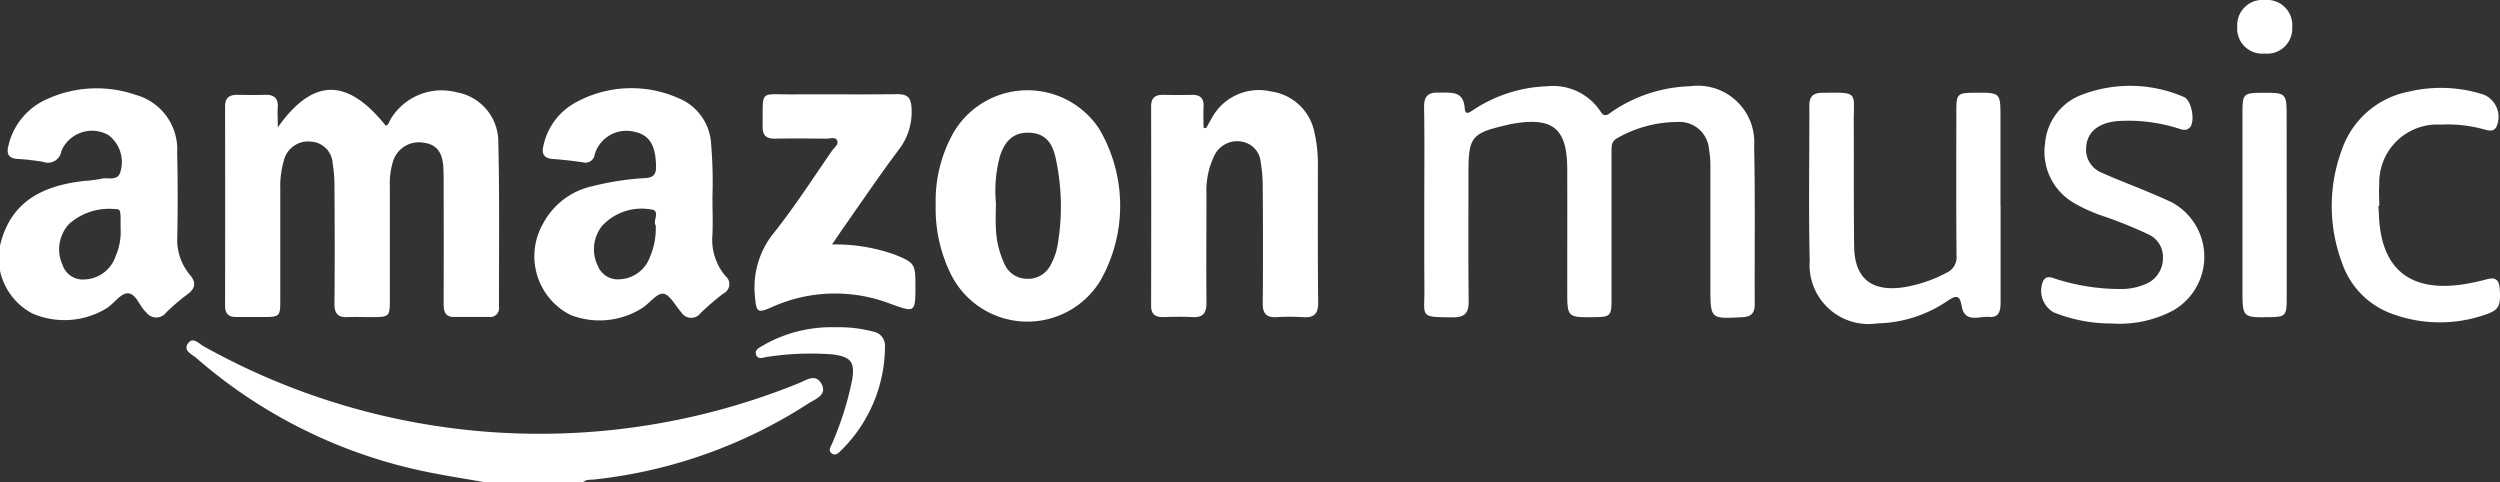
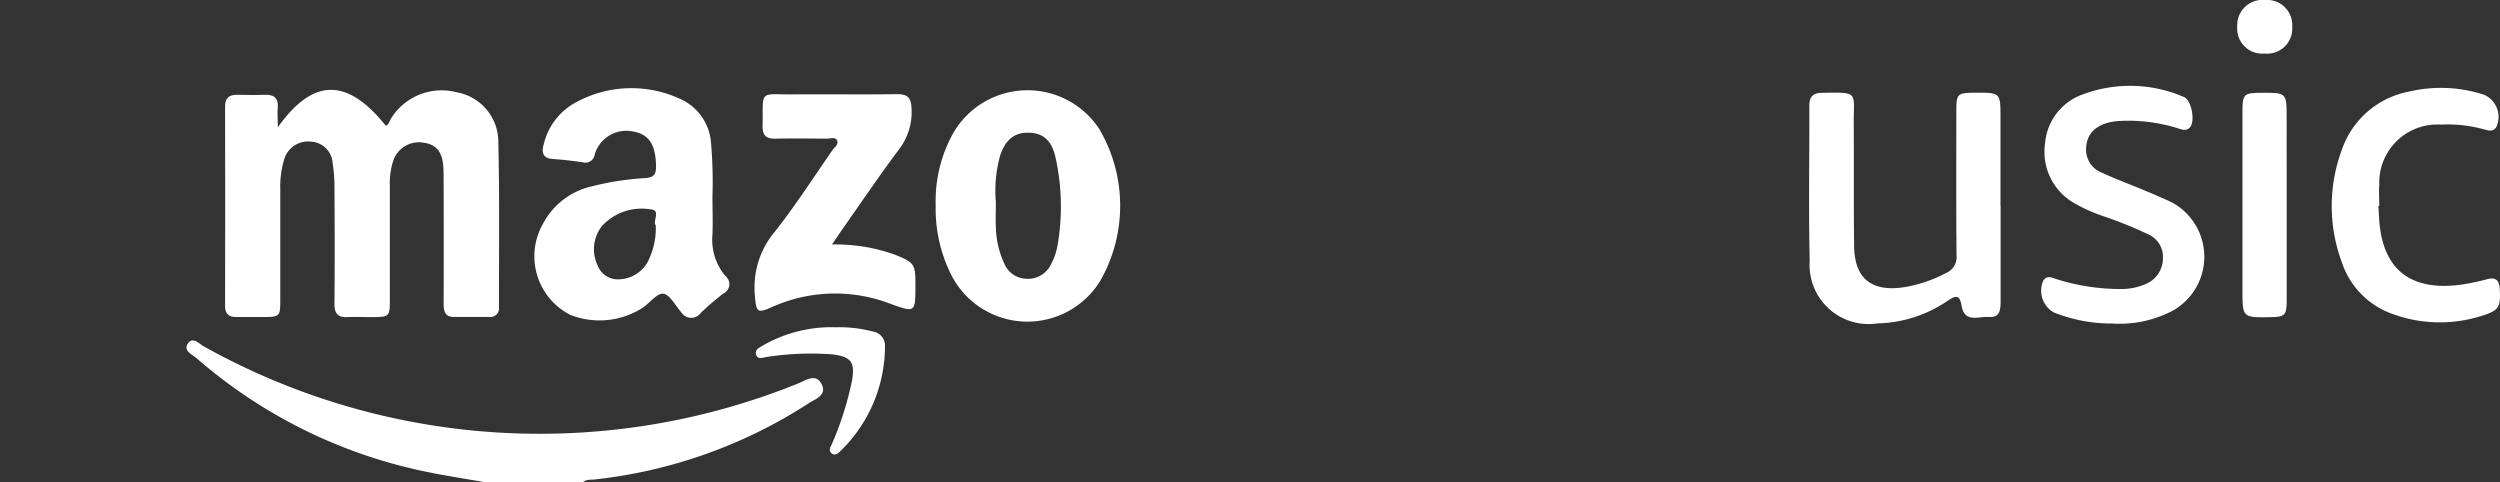
<svg xmlns="http://www.w3.org/2000/svg" width="105.107" height="20.277" viewBox="0 0 105.107 20.277">
  <rect x="0" y="0" width="105.107" height="20.277" fill="#333333" stroke="none" />
  <g id="wJj4IJ" transform="translate(499 405.28)">
    <g id="Group_4" data-name="Group 4" transform="translate(-499 -405.28)">
-       <path id="Path_7" data-name="Path 7" d="M-499-363.36c.431-1.868,1.8-2.529,3.534-2.726a5.3,5.3,0,0,0,.729-.094c.275-.071.682.125.8-.292a1.418,1.418,0,0,0-.506-1.544,1.4,1.4,0,0,0-1.976.669.57.57,0,0,1-.77.456,10.487,10.487,0,0,0-1.1-.123c-.355-.031-.442-.224-.36-.54A2.831,2.831,0,0,1-497-369.537a5.022,5.022,0,0,1,3.693-.172,2.379,2.379,0,0,1,1.755,2.453c.03,1.167.025,2.336.007,3.5a2.278,2.278,0,0,0,.515,1.6c.3.348.244.6-.118.858a8.231,8.231,0,0,0-.874.752.517.517,0,0,1-.816,0c-.3-.262-.437-.822-.8-.815-.307.005-.585.459-.915.648a3.4,3.4,0,0,1-3.082.2A2.659,2.659,0,0,1-499-362.313Zm5.07-.742c.006-.764.006-.807-.224-.8a2.53,2.53,0,0,0-1.943.625,1.567,1.567,0,0,0-.277,1.712.9.9,0,0,0,.939.62,1.435,1.435,0,0,0,1.3-.986A2.536,2.536,0,0,0-493.93-364.1Z" transform="translate(499 373.694)" fill="#fff" />
      <path id="Path_8" data-name="Path 8" d="M-411.909-263.259c-.773-.135-1.55-.255-2.32-.409a21.185,21.185,0,0,1-9.838-4.819c-.179-.154-.554-.3-.355-.6.213-.318.471.007.677.116a28.964,28.964,0,0,0,24.967,1.563c.336-.129.764-.466,1.01.037.225.46-.287.614-.566.8a20.629,20.629,0,0,1-8.975,3.192c-.169.022-.356-.018-.5.12Z" transform="translate(432.318 283.536)" fill="#fff" />
      <path id="Path_9" data-name="Path 9" d="M-406.781-367.788c1.488-2.1,2.928-2.08,4.538-.071.135-.043.147-.18.208-.277a2.5,2.5,0,0,1,2.769-1.128,2.119,2.119,0,0,1,1.757,2.129c.055,2.3.024,4.6.028,6.9a.37.37,0,0,1-.419.418c-.491,0-.981,0-1.472,0-.392,0-.437-.258-.436-.569q.008-2.51,0-5.02c0-.244,0-.489-.014-.732-.043-.617-.295-.926-.8-1a1.138,1.138,0,0,0-1.3.737,3.09,3.09,0,0,0-.148,1.082q0,2.38,0,4.759c0,.734-.015.748-.776.749-.333,0-.666-.014-1,0-.408.021-.556-.153-.552-.557.015-1.638.011-3.277,0-4.916a6.057,6.057,0,0,0-.076-.988.965.965,0,0,0-.919-.917,1.046,1.046,0,0,0-1.136.81,3.846,3.846,0,0,0-.147,1.189q0,2.327,0,4.654c0,.706-.017.72-.748.722-.368,0-.736,0-1.1,0-.325,0-.474-.141-.473-.476q.008-4.184,0-8.367c0-.363.161-.5.507-.5.385.006.771.014,1.156,0,.4-.017.586.146.551.556C-406.8-368.382-406.781-368.159-406.781-367.788Z" transform="translate(418.46 373.143)" fill="#fff" />
-       <path id="Path_10" data-name="Path 10" d="M70.1-365.8c0-1.36.015-2.721-.008-4.081-.008-.458.163-.634.61-.619.5.016,1.051-.11,1.1.674.021.322.243.123.376.043a5.982,5.982,0,0,1,3.063-.982,2.4,2.4,0,0,1,2.265,1.052c.192.308.346.1.508,0a6.145,6.145,0,0,1,3.254-1.054,2.376,2.376,0,0,1,2.7,2.527c.048,2.214.014,4.429.025,6.644,0,.378-.159.521-.532.54-1.333.07-1.332.078-1.332-1.267,0-1.674,0-3.348,0-5.022a4.325,4.325,0,0,0-.059-.78,1.244,1.244,0,0,0-1.342-1.139,5.124,5.124,0,0,0-2.508.675c-.261.138-.248.345-.248.574q0,3.113,0,6.226c0,.67-.052.722-.7.73-1.162.015-1.162.015-1.162-1.121,0-1.709.006-3.418,0-5.127-.008-1.676-.595-2.164-2.252-1.89-.086.014-.172.033-.257.053-1.521.349-1.645.5-1.644,2.028,0,1.8-.012,3.593.009,5.389.006.5-.173.679-.673.676-1.417-.01-1.179-.006-1.188-1.191S70.1-364.61,70.1-365.8Z" transform="translate(-10.219 374.393)" fill="#fff" />
      <path id="Path_11" data-name="Path 11" d="M-277.734-365.487c0,.616.02,1.105,0,1.592a2.372,2.372,0,0,0,.542,1.752.438.438,0,0,1-.086.741,11.027,11.027,0,0,0-.954.82.49.49,0,0,1-.808-.026c-.254-.282-.49-.764-.767-.788s-.587.429-.913.623a3.352,3.352,0,0,1-2.983.27,2.763,2.763,0,0,1-1.149-3.848,3.091,3.091,0,0,1,2.069-1.564,11.7,11.7,0,0,1,2.23-.342c.314-.025.451-.129.447-.477-.011-.9-.272-1.349-.938-1.476a1.385,1.385,0,0,0-1.641.962.393.393,0,0,1-.505.326c-.416-.059-.834-.108-1.253-.137s-.482-.261-.387-.609a2.709,2.709,0,0,1,1.364-1.778,4.866,4.866,0,0,1,4.31-.168,2.2,2.2,0,0,1,1.355,1.8A19.426,19.426,0,0,1-277.734-365.487Zm-2.385,1.215c-.149-.163.238-.639-.215-.669a2.265,2.265,0,0,0-2.046.7,1.578,1.578,0,0,0-.173,1.676.9.9,0,0,0,.919.563,1.423,1.423,0,0,0,1.271-.935A3.039,3.039,0,0,0-280.119-364.272Z" transform="translate(307.688 373.744)" fill="#fff" />
-       <path id="Path_12" data-name="Path 12" d="M-36.654-367.494c.076-.135.15-.272.228-.406a2.248,2.248,0,0,1,2.494-1.137,2.16,2.16,0,0,1,1.84,1.764,5.7,5.7,0,0,1,.137,1.3c0,1.934-.011,3.869.012,5.8.006.492-.177.658-.646.625a8.865,8.865,0,0,0-1.1,0c-.431.024-.589-.151-.585-.581.016-1.62.012-3.241,0-4.862a6.247,6.247,0,0,0-.081-1.04.96.96,0,0,0-.822-.9,1.064,1.064,0,0,0-1.154.639,3.354,3.354,0,0,0-.309,1.575c0,1.516-.015,3.032,0,4.548.006.448-.141.645-.6.618-.4-.023-.806-.011-1.208,0-.338.006-.52-.11-.519-.484q.009-4.182,0-8.364c0-.366.163-.5.508-.495.4.007.806.008,1.208,0,.357-.007.511.151.489.509-.017.29,0,.583,0,.874Z" transform="translate(87.363 372.882)" fill="#fff" />
      <path id="Path_13" data-name="Path 13" d="M-125.063-364.384a5.865,5.865,0,0,1,.755-3.057,3.609,3.609,0,0,1,6.108-.164,6.363,6.363,0,0,1,.048,6.419,3.592,3.592,0,0,1-6.283-.315A6.216,6.216,0,0,1-125.063-364.384Zm2.531-.1c0,.348-.019.7,0,1.043a3.8,3.8,0,0,0,.353,1.515,1.032,1.032,0,0,0,.941.641,1.059,1.059,0,0,0,1.021-.607,2.59,2.59,0,0,0,.265-.732,9.508,9.508,0,0,0-.078-3.784c-.164-.712-.53-1.01-1.139-1.019-.592-.008-.967.3-1.191.979A5.631,5.631,0,0,0-122.532-364.483Z" transform="translate(164.402 373.006)" fill="#fff" />
      <path id="Path_14" data-name="Path 14" d="M232.062-363.492c0,1.343,0,2.686,0,4.029,0,.347-.043.673-.483.635-.42-.036-1.024.274-1.153-.454-.079-.449-.208-.48-.582-.23a5.43,5.43,0,0,1-2.958.956,2.482,2.482,0,0,1-2.85-2.624c-.051-2.179-.009-4.36-.015-6.54,0-.348.146-.521.495-.528,1.607-.032,1.366-.042,1.372,1.221.009,1.744-.006,3.488.016,5.232.018,1.352.735,1.921,2.083,1.72a5.751,5.751,0,0,0,1.783-.6.719.719,0,0,0,.439-.739c-.018-2.023-.009-4.046-.008-6.069,0-.726.042-.764.774-.77,1.082-.008,1.082-.008,1.082,1.044q0,1.857,0,3.715Z" transform="translate(-147.951 372.152)" fill="#fff" />
      <path id="Path_15" data-name="Path 15" d="M-194.2-361.3a7.4,7.4,0,0,1,2.646.43c.819.333.861.391.861,1.268,0,1.187,0,1.177-1.084.784a6.47,6.47,0,0,0-4.963.157c-.6.264-.644.205-.7-.462a3.638,3.638,0,0,1,.829-2.706c.865-1.093,1.622-2.272,2.417-3.42.093-.134.3-.264.2-.441-.078-.136-.29-.058-.441-.059-.718-.006-1.436-.013-2.154,0-.38.008-.536-.138-.529-.523.026-1.555-.174-1.328,1.278-1.338s2.908.011,4.361-.009c.451-.006.605.14.623.6a2.582,2.582,0,0,1-.541,1.74c-.837,1.117-1.618,2.276-2.422,3.417C-193.926-361.7-194.031-361.548-194.2-361.3Z" transform="translate(229.18 371.578)" fill="#fff" />
      <path id="Path_16" data-name="Path 16" d="M319.619-360.984a6.48,6.48,0,0,1-2.448-.47,1.053,1.053,0,0,1-.434-1.325c.155-.254.377-.124.564-.068a8.9,8.9,0,0,0,2.687.414,2.56,2.56,0,0,0,1.072-.216,1.169,1.169,0,0,0,.711-1.073,1.037,1.037,0,0,0-.618-1.01,17.489,17.489,0,0,0-1.946-.783,6.762,6.762,0,0,1-1.191-.544,2.479,2.479,0,0,1-1.2-2.5,2.383,2.383,0,0,1,1.574-2.052,5.681,5.681,0,0,1,4.251.1c.337.121.5,1.042.259,1.289-.172.175-.369.069-.543.019a6.981,6.981,0,0,0-2.438-.294c-.851.059-1.332.456-1.374,1.091a1.038,1.038,0,0,0,.662,1.085c.6.274,1.228.508,1.841.764.371.155.741.312,1.1.482a2.6,2.6,0,0,1,.059,4.54A4.8,4.8,0,0,1,319.619-360.984Z" transform="translate(-230.835 374.584)" fill="#fff" />
      <path id="Path_17" data-name="Path 17" d="M434.841-365.191c.009.157.018.313.026.47.107,2.172,1.285,3.142,3.465,2.842a9.688,9.688,0,0,0,1.078-.227c.375-.1.512.052.533.414.044.766-.03.9-.773,1.13a5.785,5.785,0,0,1-3.666-.058,3.463,3.463,0,0,1-2.195-2.181,6.8,6.8,0,0,1,0-4.761,3.713,3.713,0,0,1,2.81-2.43,5.845,5.845,0,0,1,3.162.13,1.016,1.016,0,0,1,.515,1.363c-.133.213-.332.139-.518.093a5.707,5.707,0,0,0-1.819-.2,2.44,2.44,0,0,0-2.581,2.53c-.025.294,0,.592,0,.888Z" transform="translate(-334.846 373.845)" fill="#fff" />
      <path id="Path_18" data-name="Path 18" d="M399-363.442q0,1.984,0,3.968c0,.626-.071.7-.68.707-1.18.022-1.18.022-1.18-1.153q0-3.733,0-7.466c0-.76.05-.809.789-.814,1.069-.007,1.069-.007,1.069,1.051Q399-365.295,399-363.442Z" transform="translate(-302.861 372.101)" fill="#fff" />
      <path id="Path_19" data-name="Path 19" d="M-193.665-274.5a5.6,5.6,0,0,1,1.561.181.6.6,0,0,1,.5.643,6.156,6.156,0,0,1-1.816,4.326c-.108.106-.243.266-.4.168-.211-.128-.049-.314.007-.462a13.418,13.418,0,0,0,.829-2.64c.118-.759-.042-.968-.818-1.075a12.151,12.151,0,0,0-2.724.1c-.172.015-.429.153-.5-.1-.063-.22.187-.307.345-.406A5.792,5.792,0,0,1-193.665-274.5Z" transform="translate(228.811 288.259)" fill="#fff" />
      <path id="Path_20" data-name="Path 20" d="M396.244-403.029a1.052,1.052,0,0,1-1.149-1.131,1.063,1.063,0,0,1,1.163-1.12,1.059,1.059,0,0,1,1.148,1.133A1.054,1.054,0,0,1,396.244-403.029Z" transform="translate(-301.035 405.28)" fill="#fff" />
    </g>
  </g>
</svg>